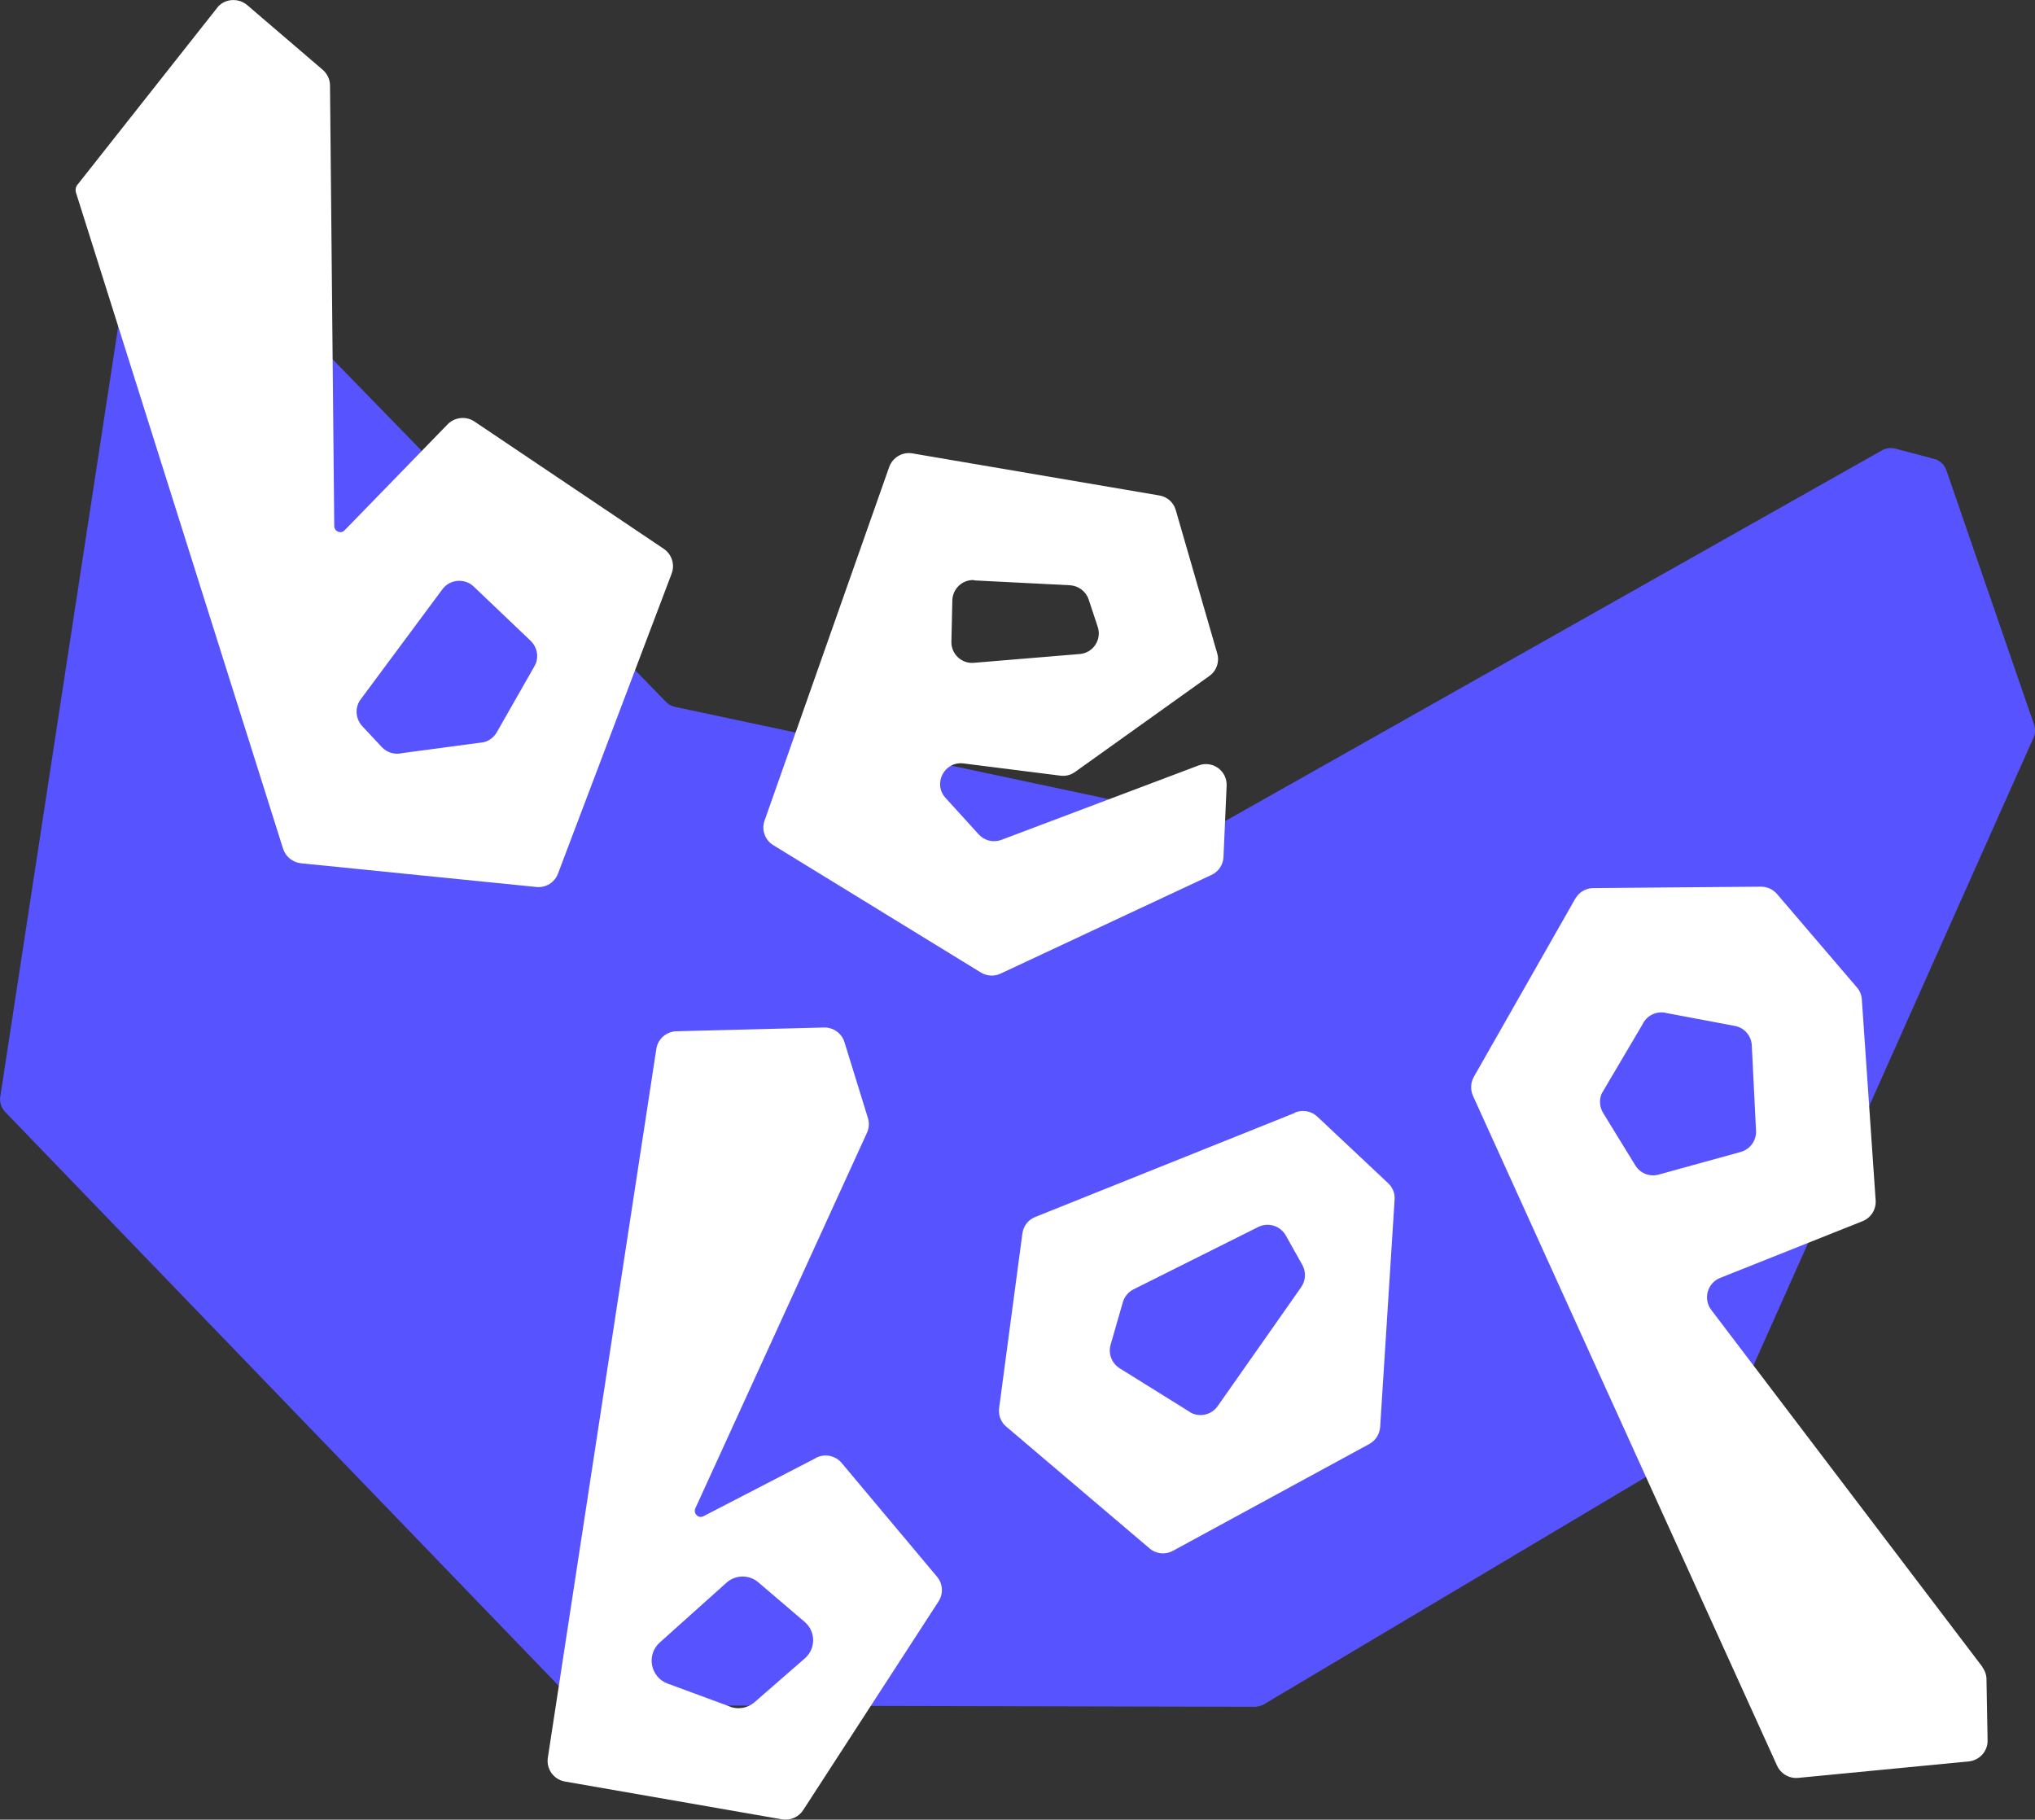
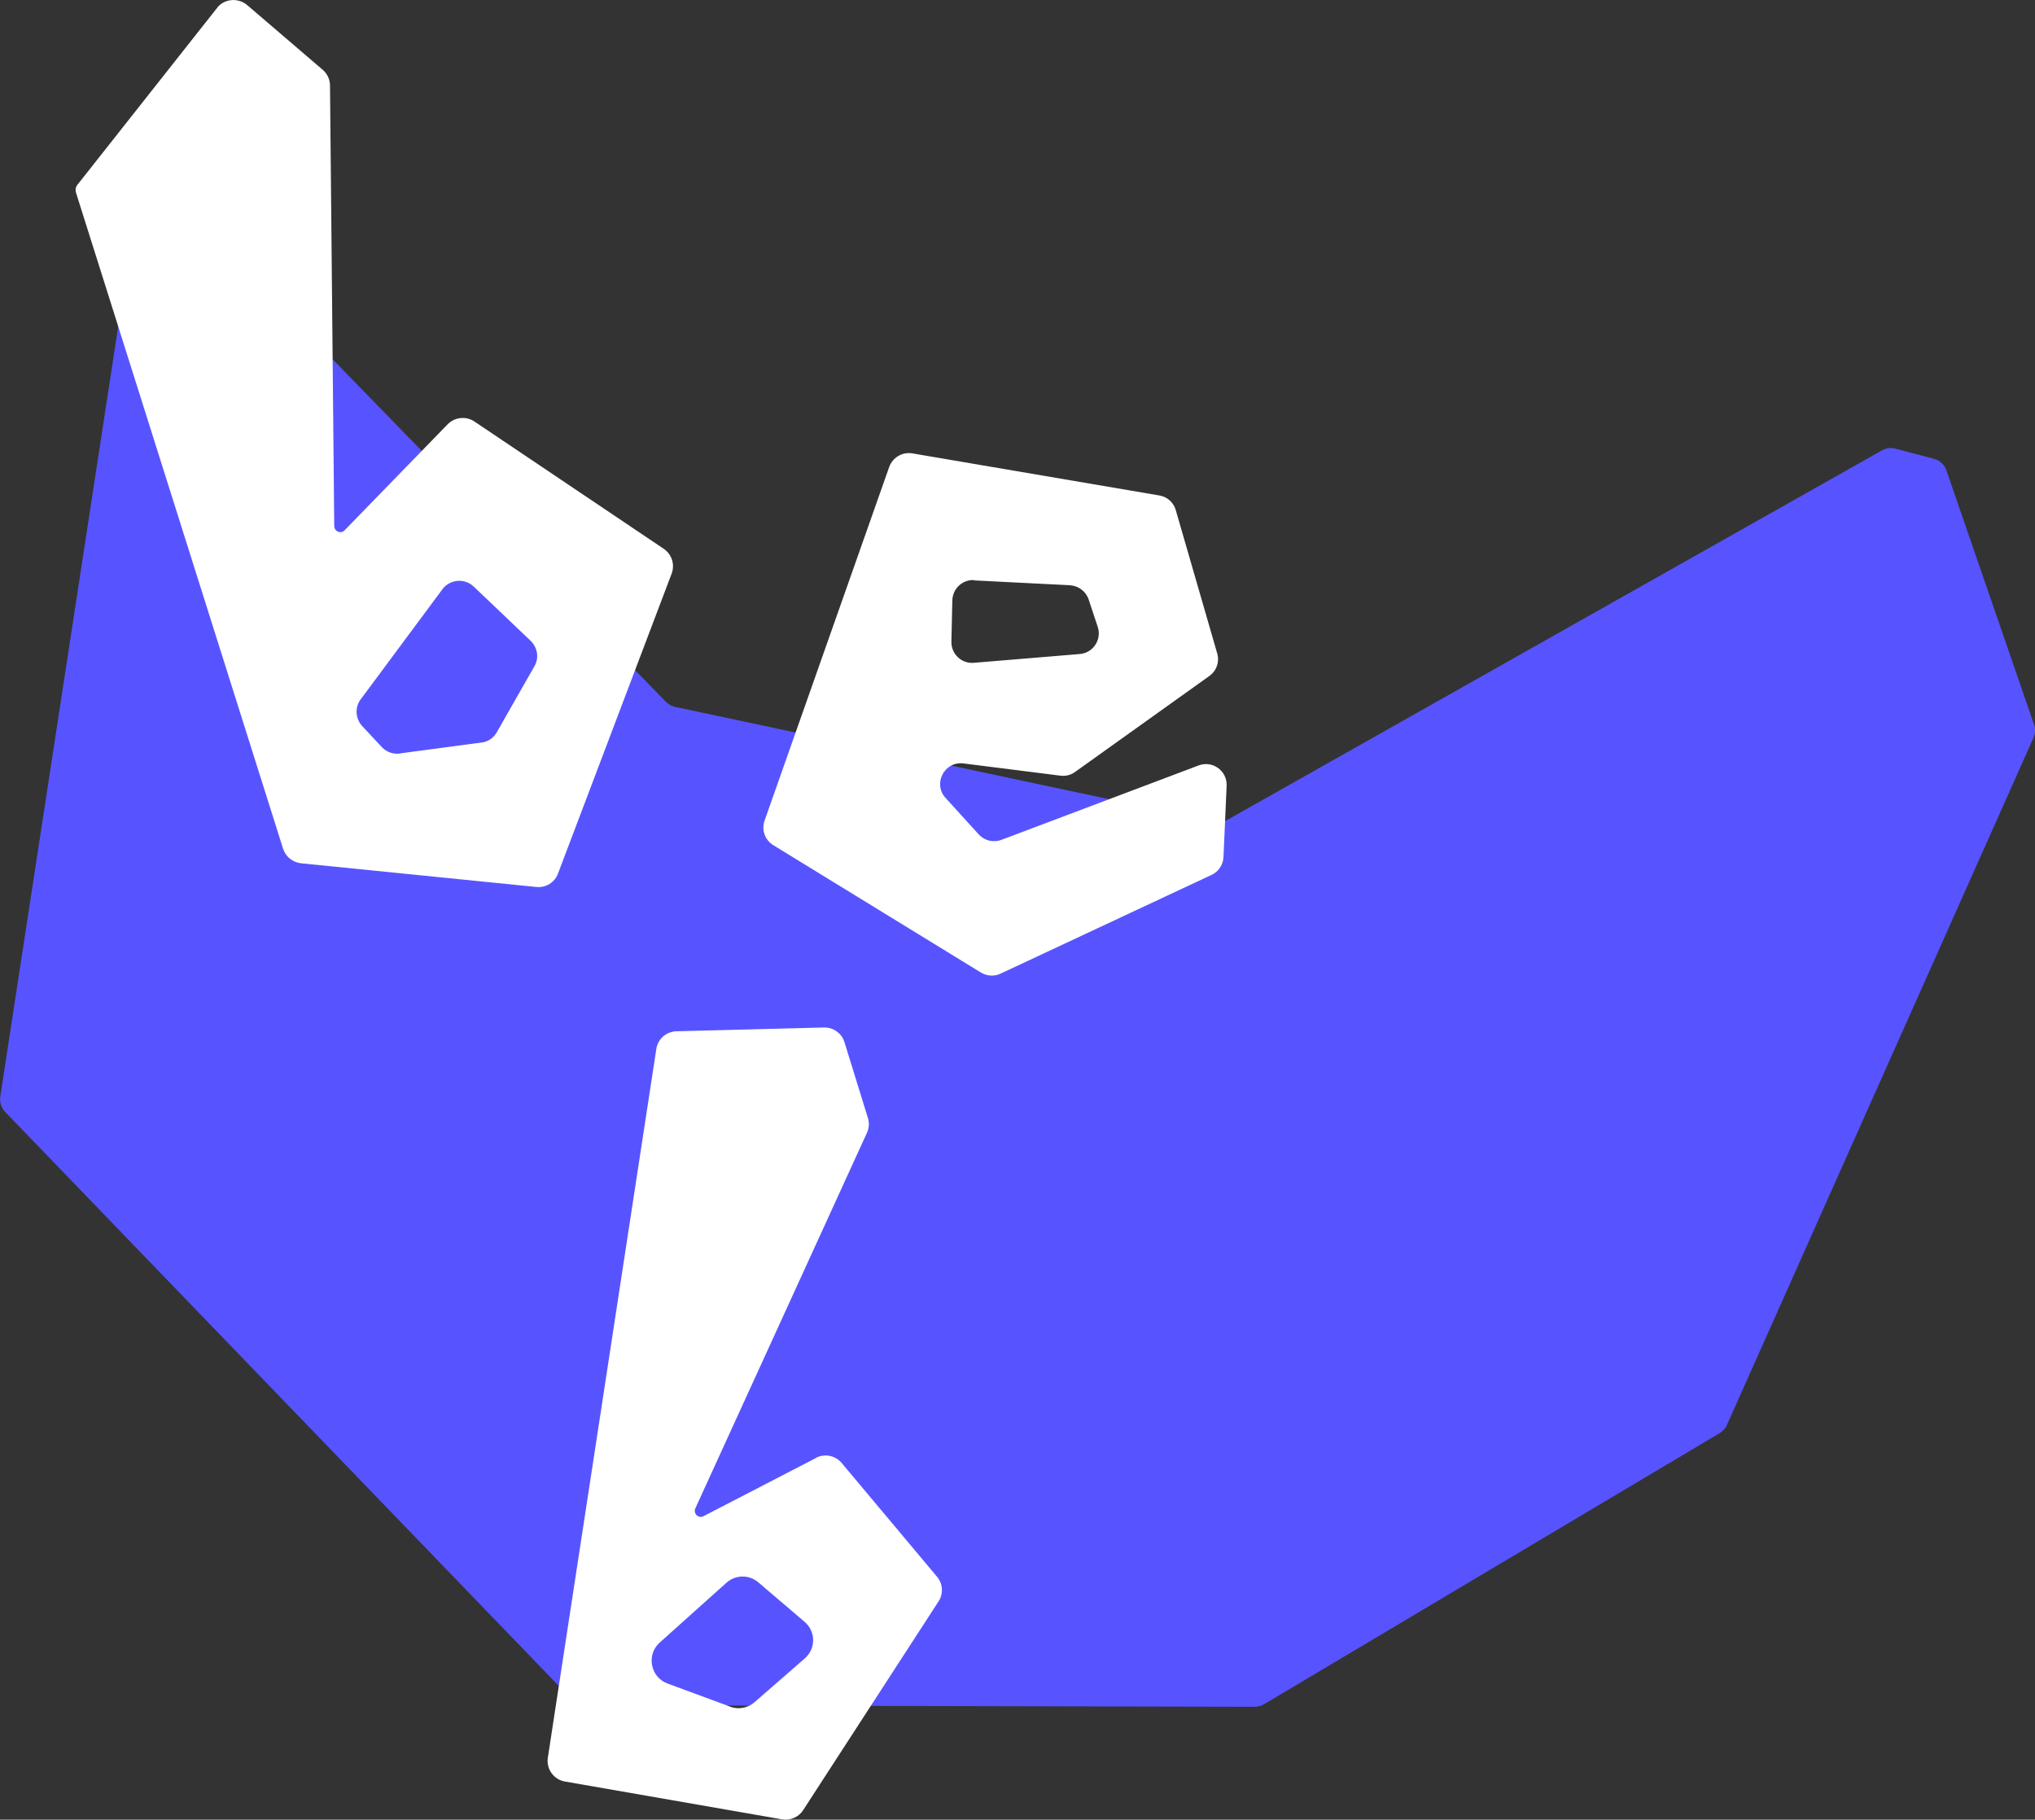
<svg xmlns="http://www.w3.org/2000/svg" id="Calque_2" data-name="Calque 2" viewBox="0 0 129.62 115.91">
  <rect x="0" y="0" width="129.62" height="115.91" fill="#333333" stroke="none" />
  <defs>
    <style>
      .cls-1 {
        fill: #5754ff;
      }

      .cls-2 {
        fill: #fff;
      }
    </style>
  </defs>
  <g id="Calque_2-2" data-name="Calque 2">
    <g id="Calque_4" data-name="Calque 4">
      <path class="cls-1" d="M7.6,20.33L.02,69.84c-.06.36.06.73.32,1l36.09,37.42c.23.23.53.36.84.36l42.63.1c.21,0,.43-.06.61-.16l29.02-17.27c.21-.13.38-.31.47-.53l19.52-43.76c.13-.27.14-.59.03-.87l-5.57-16.16c-.13-.38-.44-.66-.82-.75l-2.43-.64c-.3-.08-.61-.04-.88.12l-41.65,23.51c-.25.14-.55.18-.82.13l-34.37-7.31c-.23-.05-.44-.16-.6-.33l-24.4-25.08c-.23-.23-.54-.36-.86-.36l-8.38.1c-.58.01-1.06.44-1.15,1Z" />
    </g>
    <g id="texte">
      <path class="cls-2" d="M62.33,53.14l-2.1-2.31c-.83-.91-.08-2.35,1.14-2.2l6.18.78c.33.04.66-.04.93-.24l8.55-6.11c.46-.33.66-.9.5-1.44l-2.64-9.13c-.14-.49-.55-.85-1.05-.93l-15.73-2.68c-.63-.11-1.25.26-1.47.86l-7.94,22.53c-.21.59.02,1.24.56,1.57l13.22,8.11c.38.23.85.26,1.25.07l13.44-6.29c.45-.21.74-.65.76-1.14l.2-4.54c.04-.95-.9-1.63-1.79-1.29l-12.56,4.74c-.51.19-1.08.05-1.44-.35h0ZM62.04,36.97l6.11.31c.54.03,1.02.39,1.19.9l.58,1.75c.27.81-.29,1.66-1.14,1.73l-6.75.56c-.78.07-1.45-.56-1.43-1.35l.06-2.63c.02-.74.64-1.33,1.39-1.29v.02Z" />
      <path class="cls-2" d="M28.53,27.01l-6.58,6.77c-.24.25-.65.08-.66-.27l-.27-28.06c0-.38-.17-.75-.46-1L15.74.32c-.54-.45-1.34-.42-1.83.08L4.98,11.71c-.15.15-.2.36-.14.56l13.19,41.79c.16.51.61.87,1.14.93l15,1.51c.6.06,1.16-.29,1.37-.85l7.24-19.11c.22-.58.01-1.23-.5-1.58l-12.06-8.11c-.54-.36-1.25-.28-1.7.17h0ZM30.81,47.28l-5.18.69c-.47.12-.97-.02-1.31-.38l-1.25-1.34c-.45-.49-.48-1.24-.06-1.75l5.21-7.02c.49-.59,1.39-.65,1.95-.12l3.63,3.46c.44.43.55,1.09.24,1.62l-2.4,4.21c-.18.31-.47.54-.81.62h-.01Z" />
      <path class="cls-2" d="M51.98,92.87l-7.17,3.71c-.32.17-.67-.17-.52-.5l10.93-23.92c.14-.3.16-.63.06-.95l-1.49-4.82c-.17-.56-.69-.94-1.27-.94l-9.4.24c-.67,0-1.24.5-1.32,1.16l-6.91,45.15c-.09.7.39,1.36,1.09,1.48l13.83,2.41c.53.09,1.06-.14,1.35-.59l8.62-13.29c.32-.49.28-1.13-.1-1.58l-6.07-7.24c-.4-.48-1.08-.61-1.63-.33h0ZM46.53,108.72l-4.01-1.48c-1.09-.4-1.37-1.83-.5-2.61l4.25-3.81c.58-.52,1.45-.53,2.04-.02l2.94,2.51c.72.61.73,1.72,0,2.34l-3.19,2.78c-.43.37-1.02.48-1.55.29h.01Z" />
-       <path class="cls-2" d="M82.5,70.88l-16.56,6.64c-.45.18-.76.58-.82,1.06l-1.48,11.11c-.06.45.11.9.46,1.19l9.12,7.75c.42.36,1.02.42,1.5.15l12.5-6.8c.4-.22.66-.63.69-1.09l.92-14.48c.03-.4-.13-.78-.42-1.05l-4.5-4.23c-.38-.36-.93-.46-1.41-.27v.02ZM75.77,89.93l-4.45-2.77c-.51-.32-.74-.93-.58-1.5l.78-2.71c.1-.36.35-.65.68-.82l7.94-3.97c.64-.32,1.41-.08,1.76.54l1.05,1.87c.25.45.22,1-.07,1.42l-5.32,7.58c-.41.58-1.19.74-1.79.37h0Z" />
-       <path class="cls-2" d="M126.27,106.18l-17.27-22.74c-.53-.7-.25-1.72.57-2.04l9.06-3.61c.54-.21.88-.75.84-1.33l-.88-12.8c-.02-.29-.13-.56-.32-.77l-5.08-5.94c-.26-.3-.63-.47-1.02-.47l-10.68.09c-.48,0-.91.26-1.15.67l-6.46,11.35c-.21.37-.23.82-.06,1.21l19.37,42.67c.24.52.77.83,1.34.78l10.87-1.05c.69-.07,1.22-.65,1.2-1.35l-.07-3.88c0-.28-.1-.56-.27-.78h.01ZM106.09,64.52l4.41.83c.6.11,1.04.61,1.08,1.22l.27,5.44c.04.63-.37,1.2-.98,1.37l-5.22,1.44c-.57.16-1.18-.08-1.49-.59l-2.05-3.34c-.23-.38-.26-.85-.08-1.25l2.58-4.37c.25-.56.86-.87,1.46-.76h.02Z" />
    </g>
  </g>
</svg>